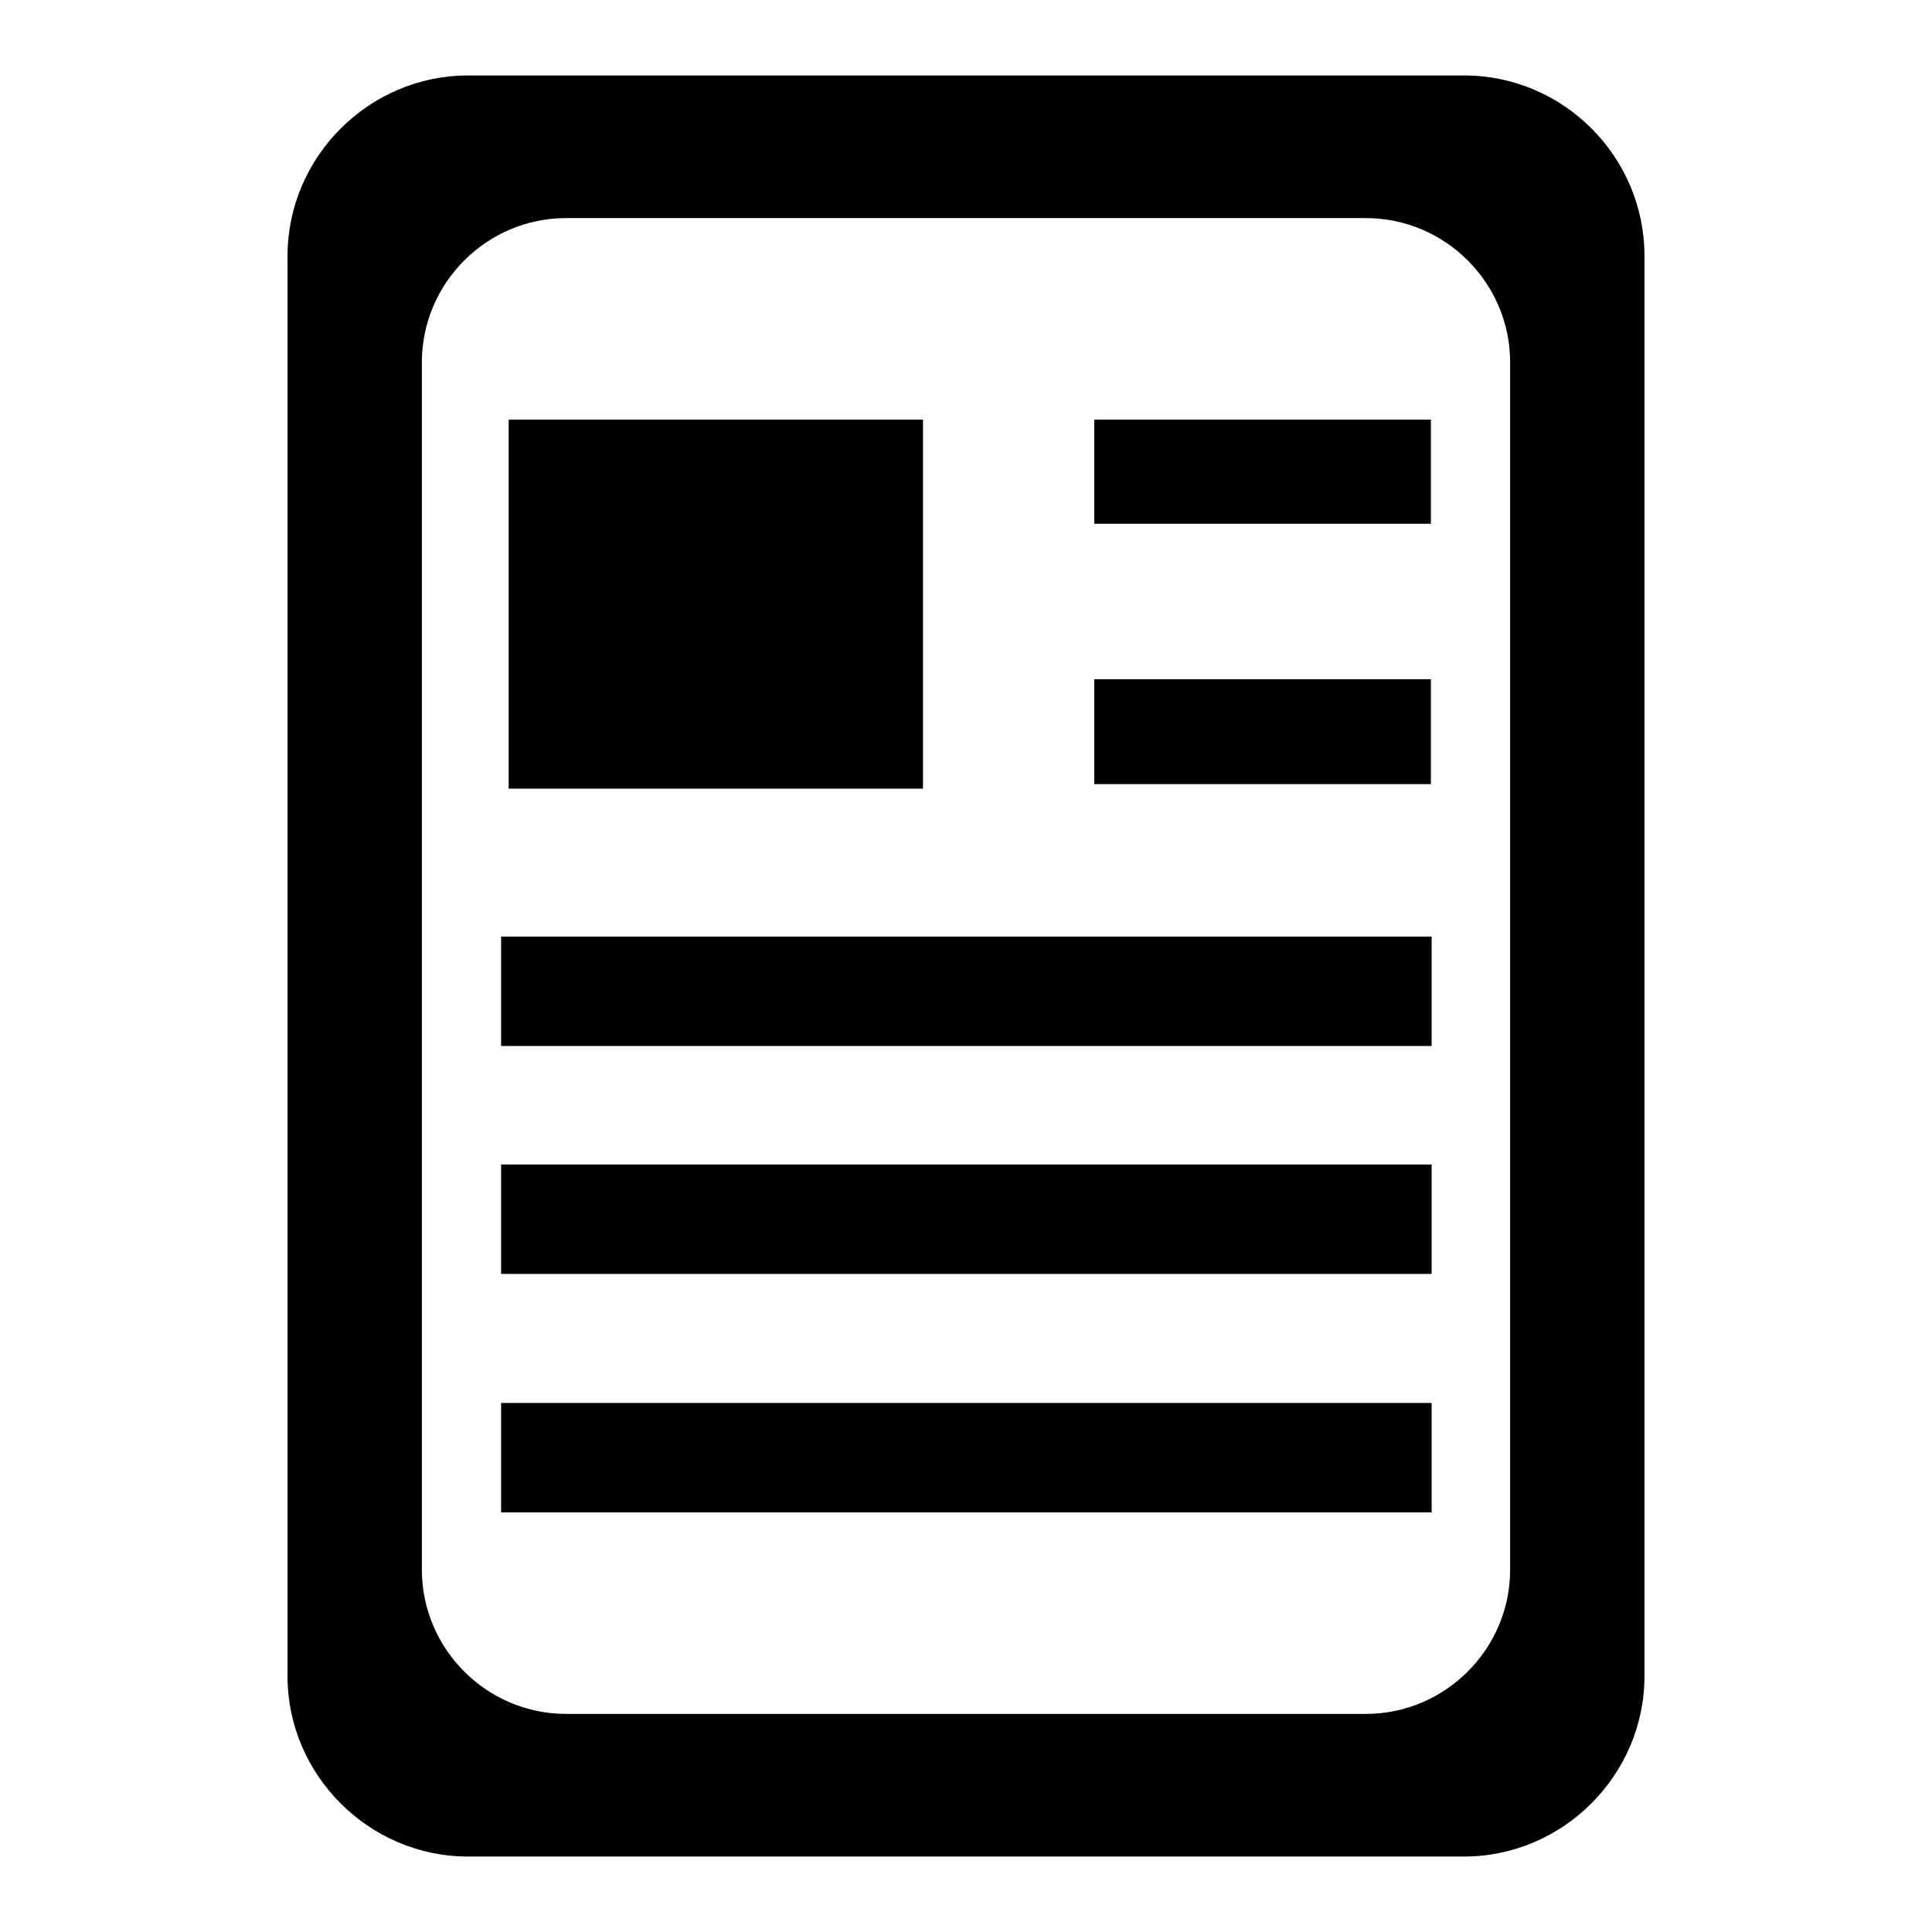
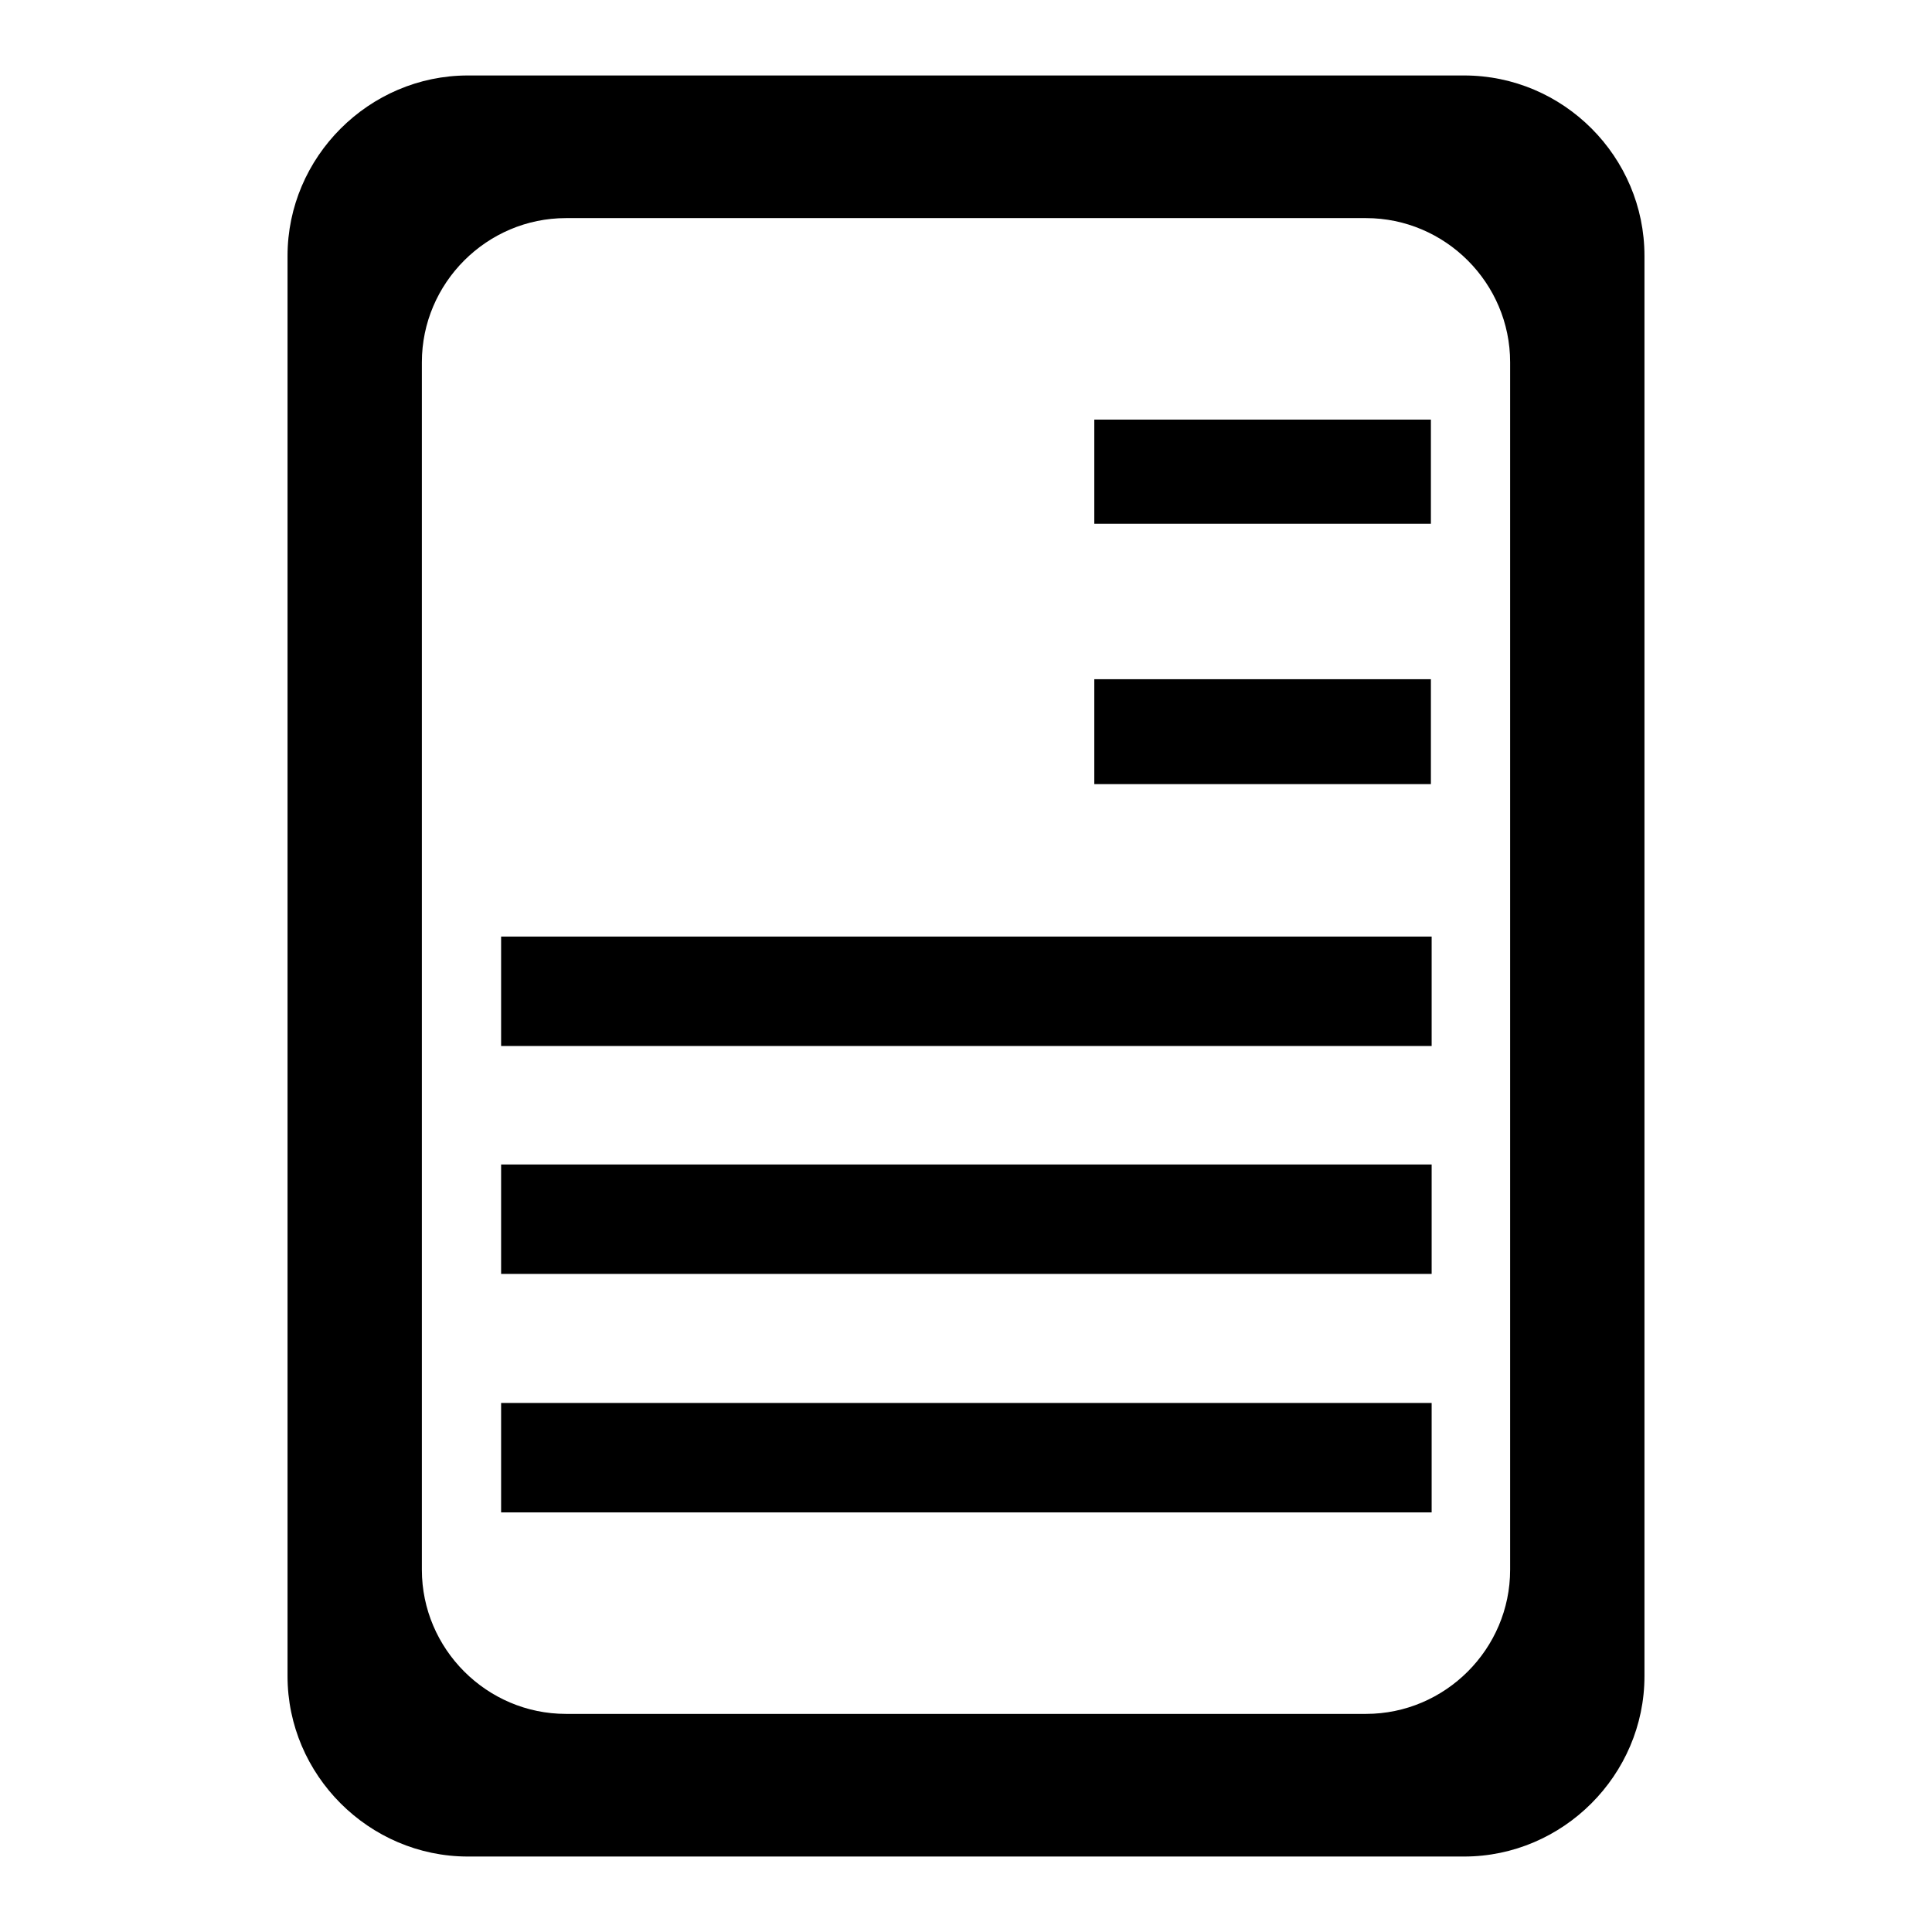
<svg xmlns="http://www.w3.org/2000/svg" version="1.1" x="0px" y="0px" viewBox="0 0 256 256" enable-background="new 0 0 256 256" xml:space="preserve">
  <g>
    <g>
      <path fill="#000000" d="M66.4,185.9h123.3v14.5H66.4V185.9z" />
      <path fill="#000000" d="M66.4,154.3h123.3v14.5H66.4V154.3z" />
-       <path fill="#000000" d="M67.4,55.6h54.9v48.9H67.4V55.6z" />
      <path fill="#000000" d="M66.4,124.1h123.3v14.5H66.4V124.1z" />
      <path fill="#000000" d="M194,10H62c-13.1,0-23.9,10.8-23.9,23.9v188.2c0,13.1,10.8,23.9,23.9,23.9H194c13.1,0,23.9-10.8,23.9-23.9V33.9C217.9,20.8,207.2,10,194,10z M200.1,208c0,10.5-8.6,19.1-19.1,19.1H75c-10.5,0-19.1-8.6-19.1-19.1V48c0-10.5,8.6-19.1,19.1-19.1h106c10.5,0,19.1,8.6,19.1,19.1V208z" />
      <path fill="#000000" d="M145,90h44.6v13.9H145V90z" />
      <path fill="#000000" d="M145,55.6h44.6v13.8H145V55.6L145,55.6z" />
    </g>
  </g>
</svg>